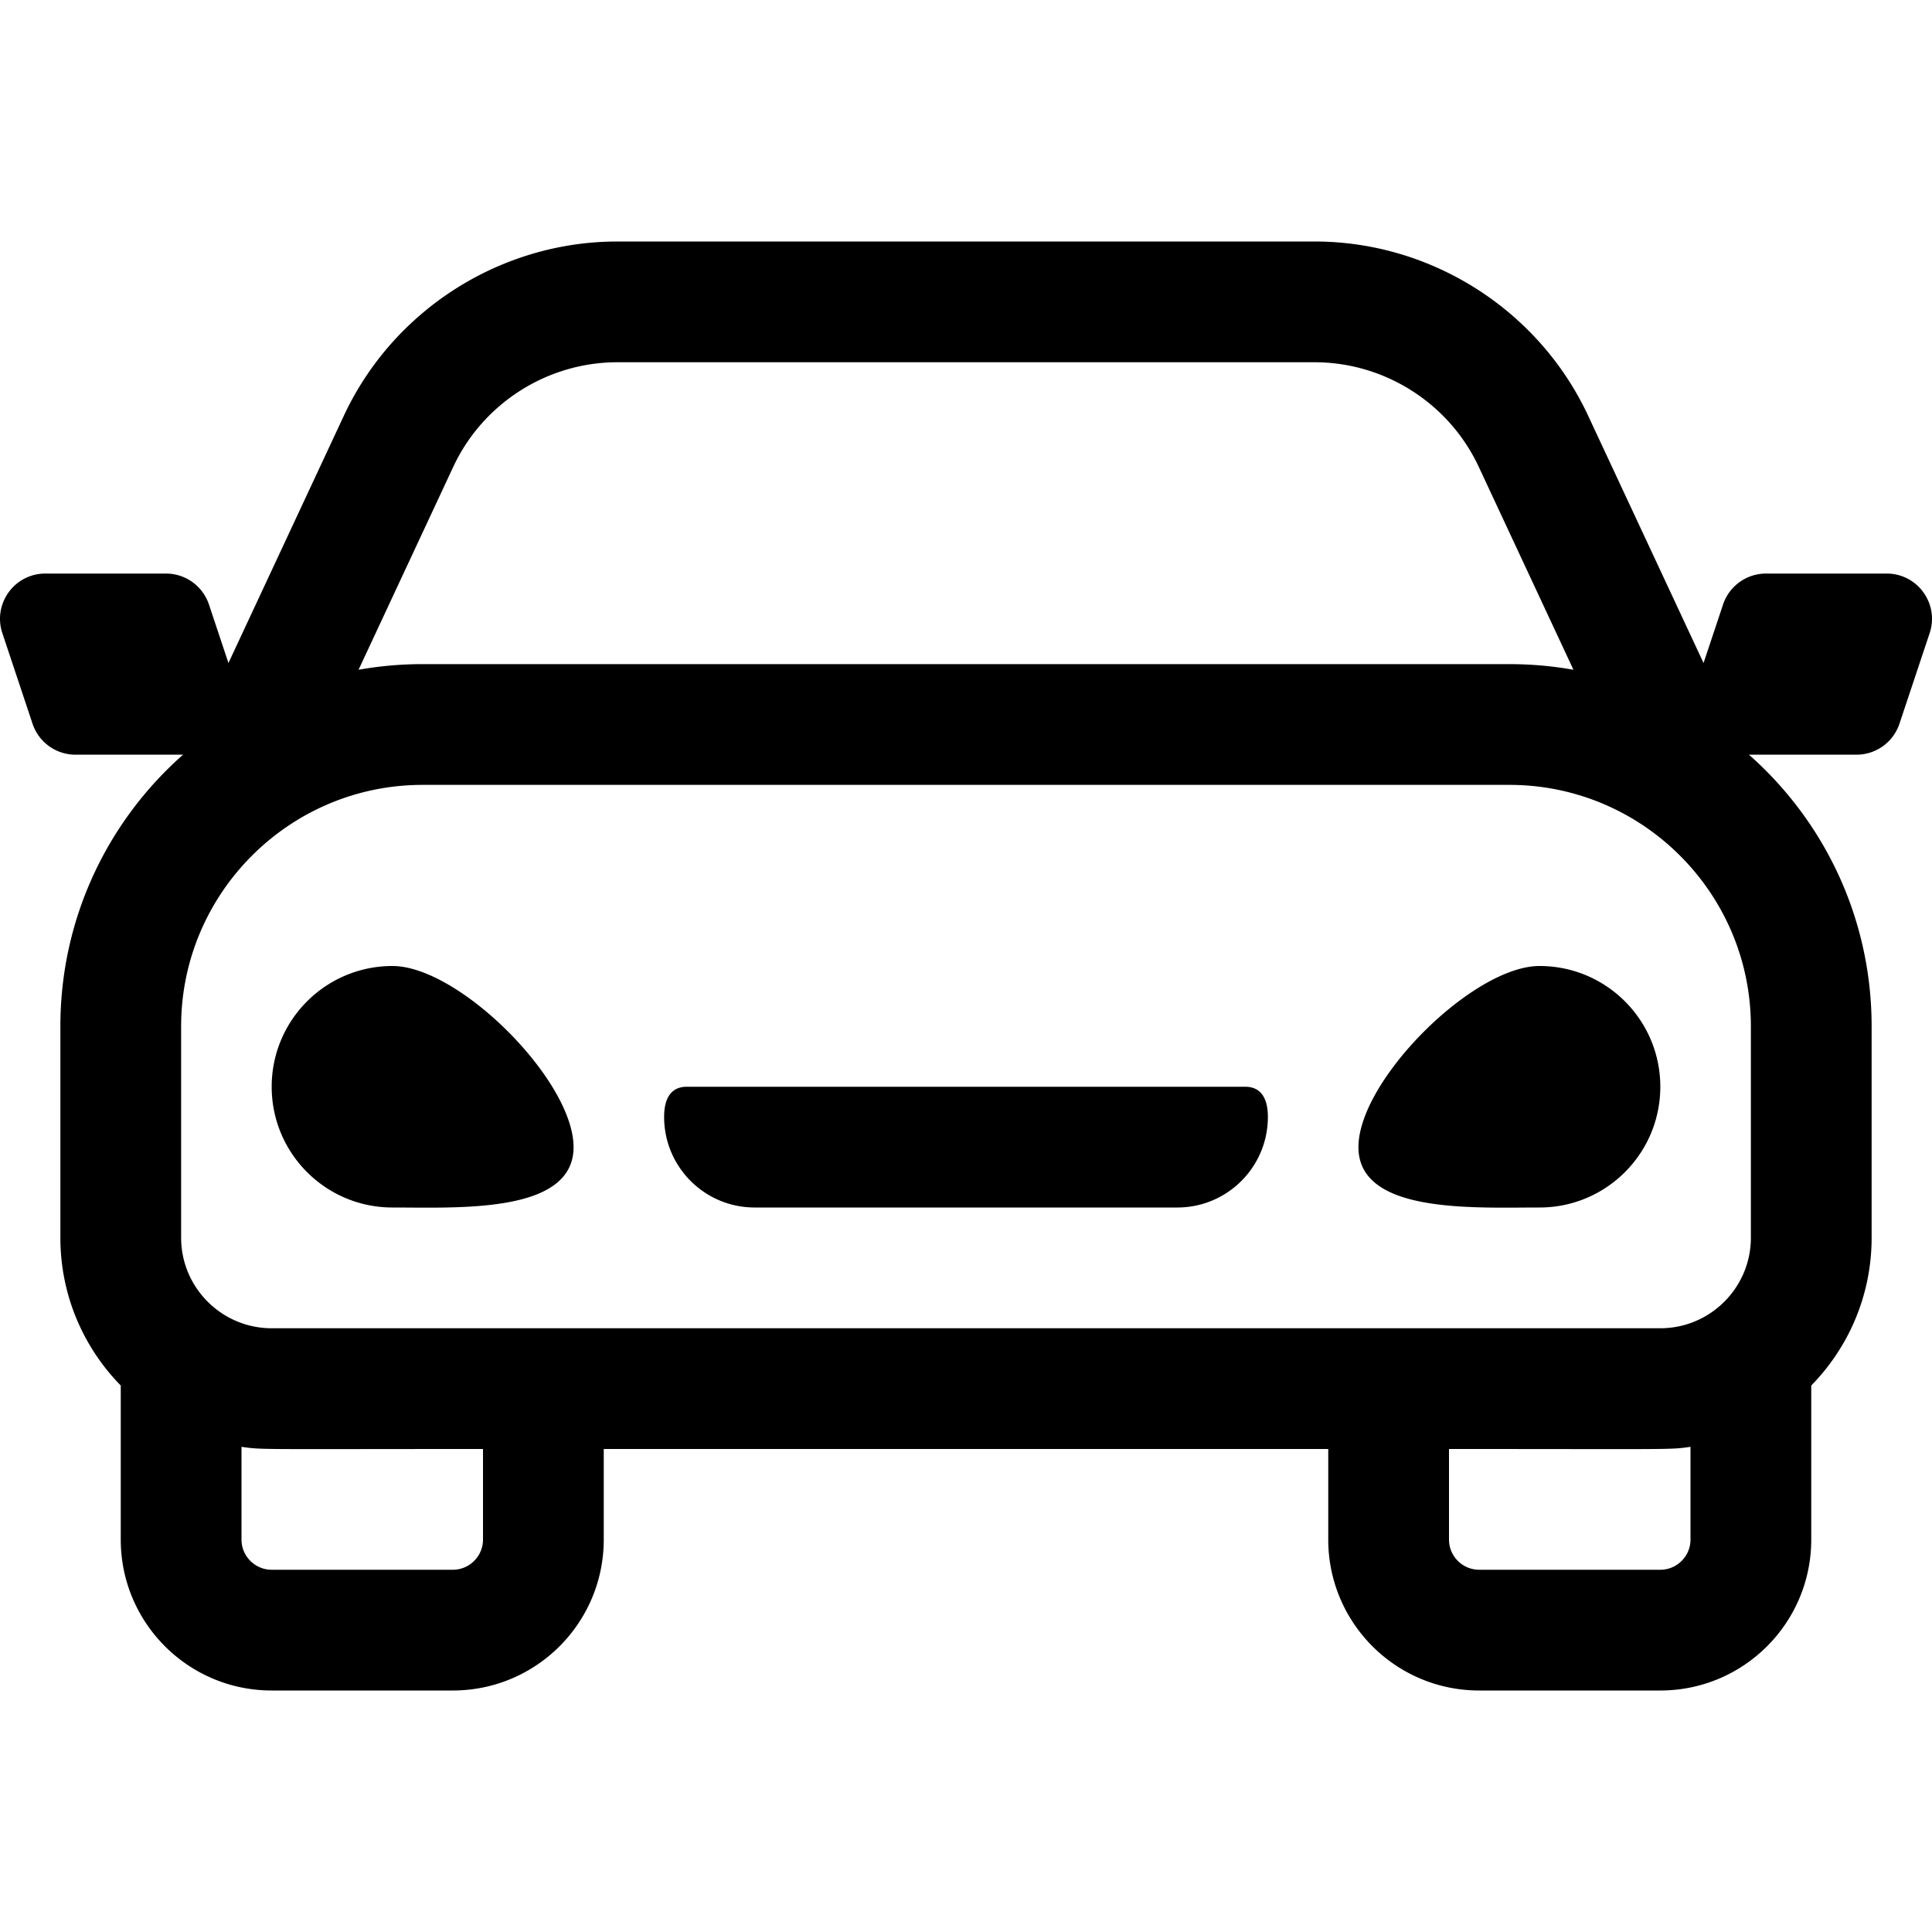
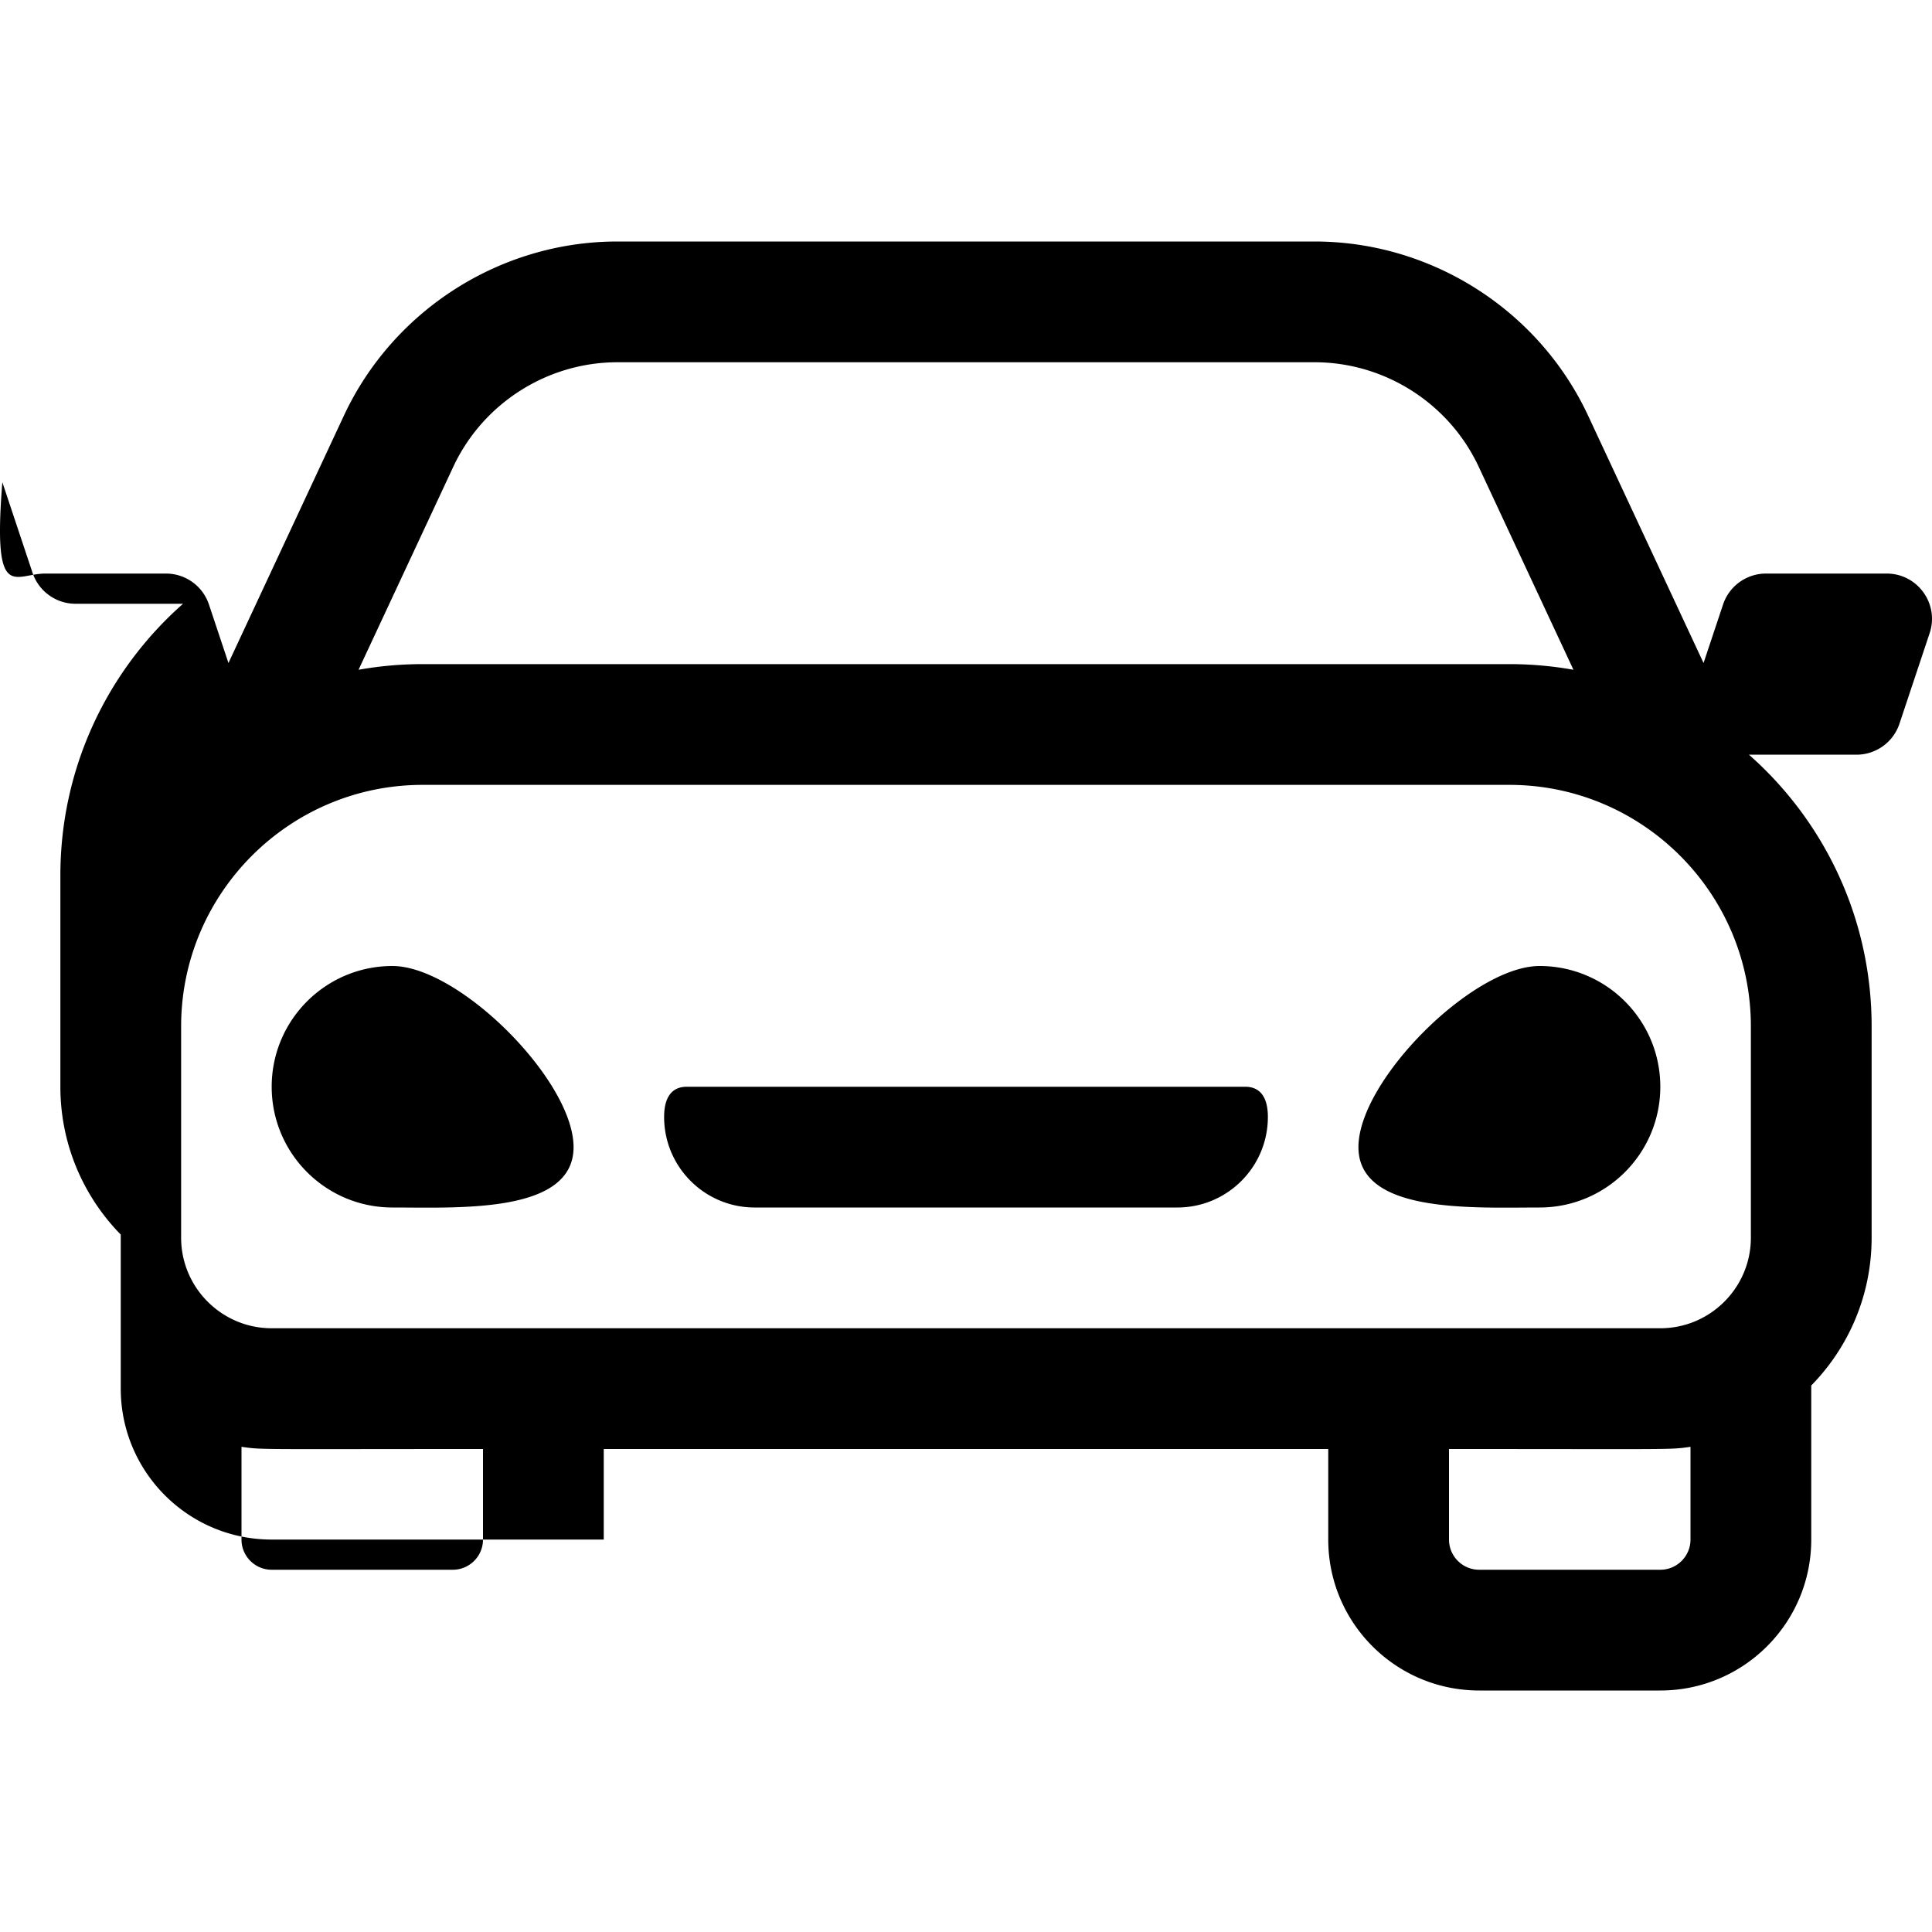
<svg xmlns="http://www.w3.org/2000/svg" viewBox="0 0 512 512">
-   <path d="M152 304c0 17.673-30.327 16-48 16s-32-14.327-32-32 14.327-32 32-32 48 30.327 48 48zm256-48c-17.673 0-48 30.327-48 48s30.327 16 48 16 32-14.327 32-32-14.327-32-32-32zm103.375-88.205l-8 24A12 12 0 0 1 491.991 200H463.49c19.933 17.591 32.51 43.325 32.51 72v56c0 15.254-6.107 29.077-16 39.176V408c0 22.091-17.909 40-40 40h-48c-22.091 0-40-17.909-40-40v-24H160v24c0 22.091-17.909 40-40 40H72c-22.091 0-40-17.909-40-40v-40.823c-9.893-10.1-16-23.922-16-39.176v-56c0-28.675 12.577-54.409 32.51-72H20.009a12 12 0 0 1-11.384-8.205l-8-24C-1.965 160.024 3.818 152 12.009 152h31.982a12 12 0 0 1 11.384 8.205l5.167 15.501 30.583-65.536C104.214 82.122 132.67 64 163.621 64H348.38c30.951 0 59.406 18.123 72.494 46.17l30.584 65.536 5.167-15.501A12 12 0 0 1 468.009 152h31.982c8.191 0 13.974 8.024 11.384 15.795zm-416.356 9.702A96.655 96.655 0 0 1 112 176h288c5.794 0 11.469.514 16.981 1.497l-25.105-53.795C384.023 106.873 366.95 96 348.38 96H163.621c-18.57 0-35.644 10.874-43.497 27.702l-25.105 53.795zM128 384c-60.544 0-58.319.235-64-.578V408c0 4.411 3.589 8 8 8h48c4.411 0 8-3.589 8-8v-24zm320-.578c-5.686.814-3.559.578-64 .578v24c0 4.411 3.589 8 8 8h48c4.411 0 8-3.589 8-8v-24.578zM400 208H112c-35.29 0-64 28.71-64 64v56c0 13.234 10.766 24 24 24h368c13.234 0 24-10.766 24-24v-56c0-35.29-28.71-64-64-64zm-70 80H182c-3.507 0-6 2.216-6 8 0 13.255 10.745 24 24 24h112c13.255 0 24-10.745 24-24 0-5.788-2.497-8-6-8z" />
+   <path d="M152 304c0 17.673-30.327 16-48 16s-32-14.327-32-32 14.327-32 32-32 48 30.327 48 48zm256-48c-17.673 0-48 30.327-48 48s30.327 16 48 16 32-14.327 32-32-14.327-32-32-32zm103.375-88.205l-8 24A12 12 0 0 1 491.991 200H463.49c19.933 17.591 32.51 43.325 32.51 72v56c0 15.254-6.107 29.077-16 39.176V408c0 22.091-17.909 40-40 40h-48c-22.091 0-40-17.909-40-40v-24H160v24H72c-22.091 0-40-17.909-40-40v-40.823c-9.893-10.1-16-23.922-16-39.176v-56c0-28.675 12.577-54.409 32.51-72H20.009a12 12 0 0 1-11.384-8.205l-8-24C-1.965 160.024 3.818 152 12.009 152h31.982a12 12 0 0 1 11.384 8.205l5.167 15.501 30.583-65.536C104.214 82.122 132.67 64 163.621 64H348.38c30.951 0 59.406 18.123 72.494 46.17l30.584 65.536 5.167-15.501A12 12 0 0 1 468.009 152h31.982c8.191 0 13.974 8.024 11.384 15.795zm-416.356 9.702A96.655 96.655 0 0 1 112 176h288c5.794 0 11.469.514 16.981 1.497l-25.105-53.795C384.023 106.873 366.95 96 348.38 96H163.621c-18.57 0-35.644 10.874-43.497 27.702l-25.105 53.795zM128 384c-60.544 0-58.319.235-64-.578V408c0 4.411 3.589 8 8 8h48c4.411 0 8-3.589 8-8v-24zm320-.578c-5.686.814-3.559.578-64 .578v24c0 4.411 3.589 8 8 8h48c4.411 0 8-3.589 8-8v-24.578zM400 208H112c-35.29 0-64 28.71-64 64v56c0 13.234 10.766 24 24 24h368c13.234 0 24-10.766 24-24v-56c0-35.29-28.71-64-64-64zm-70 80H182c-3.507 0-6 2.216-6 8 0 13.255 10.745 24 24 24h112c13.255 0 24-10.745 24-24 0-5.788-2.497-8-6-8z" />
</svg>